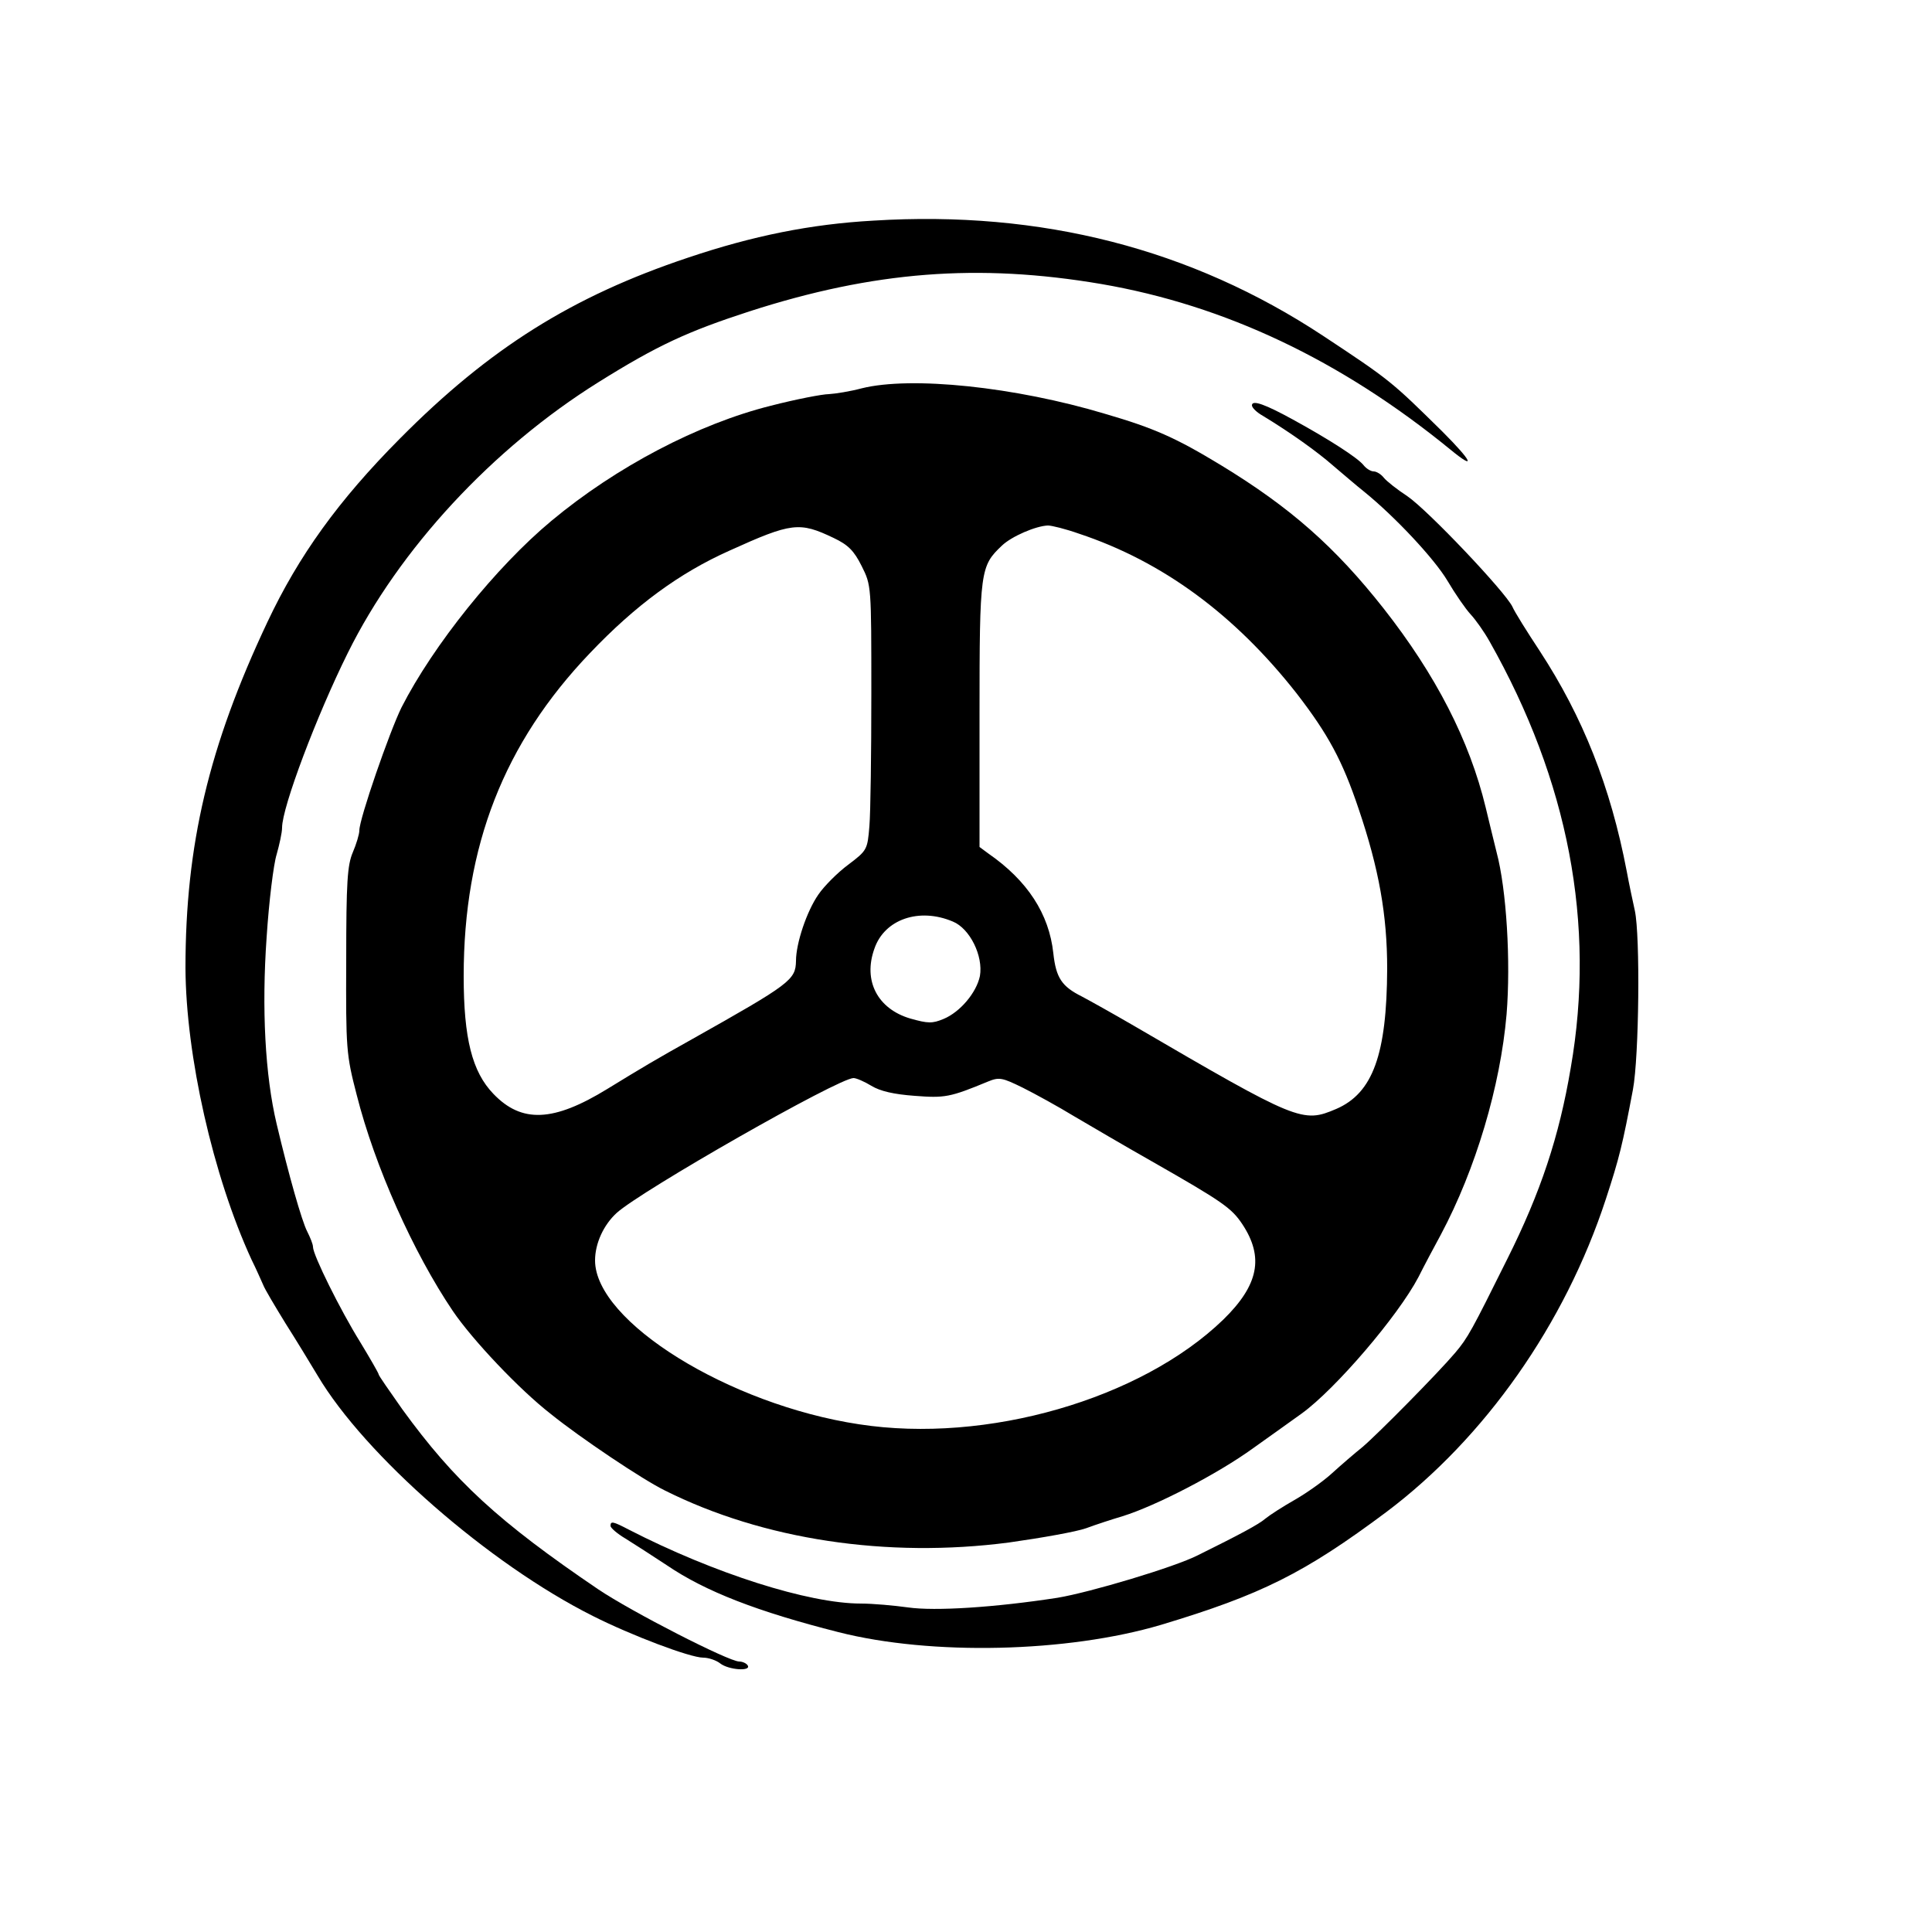
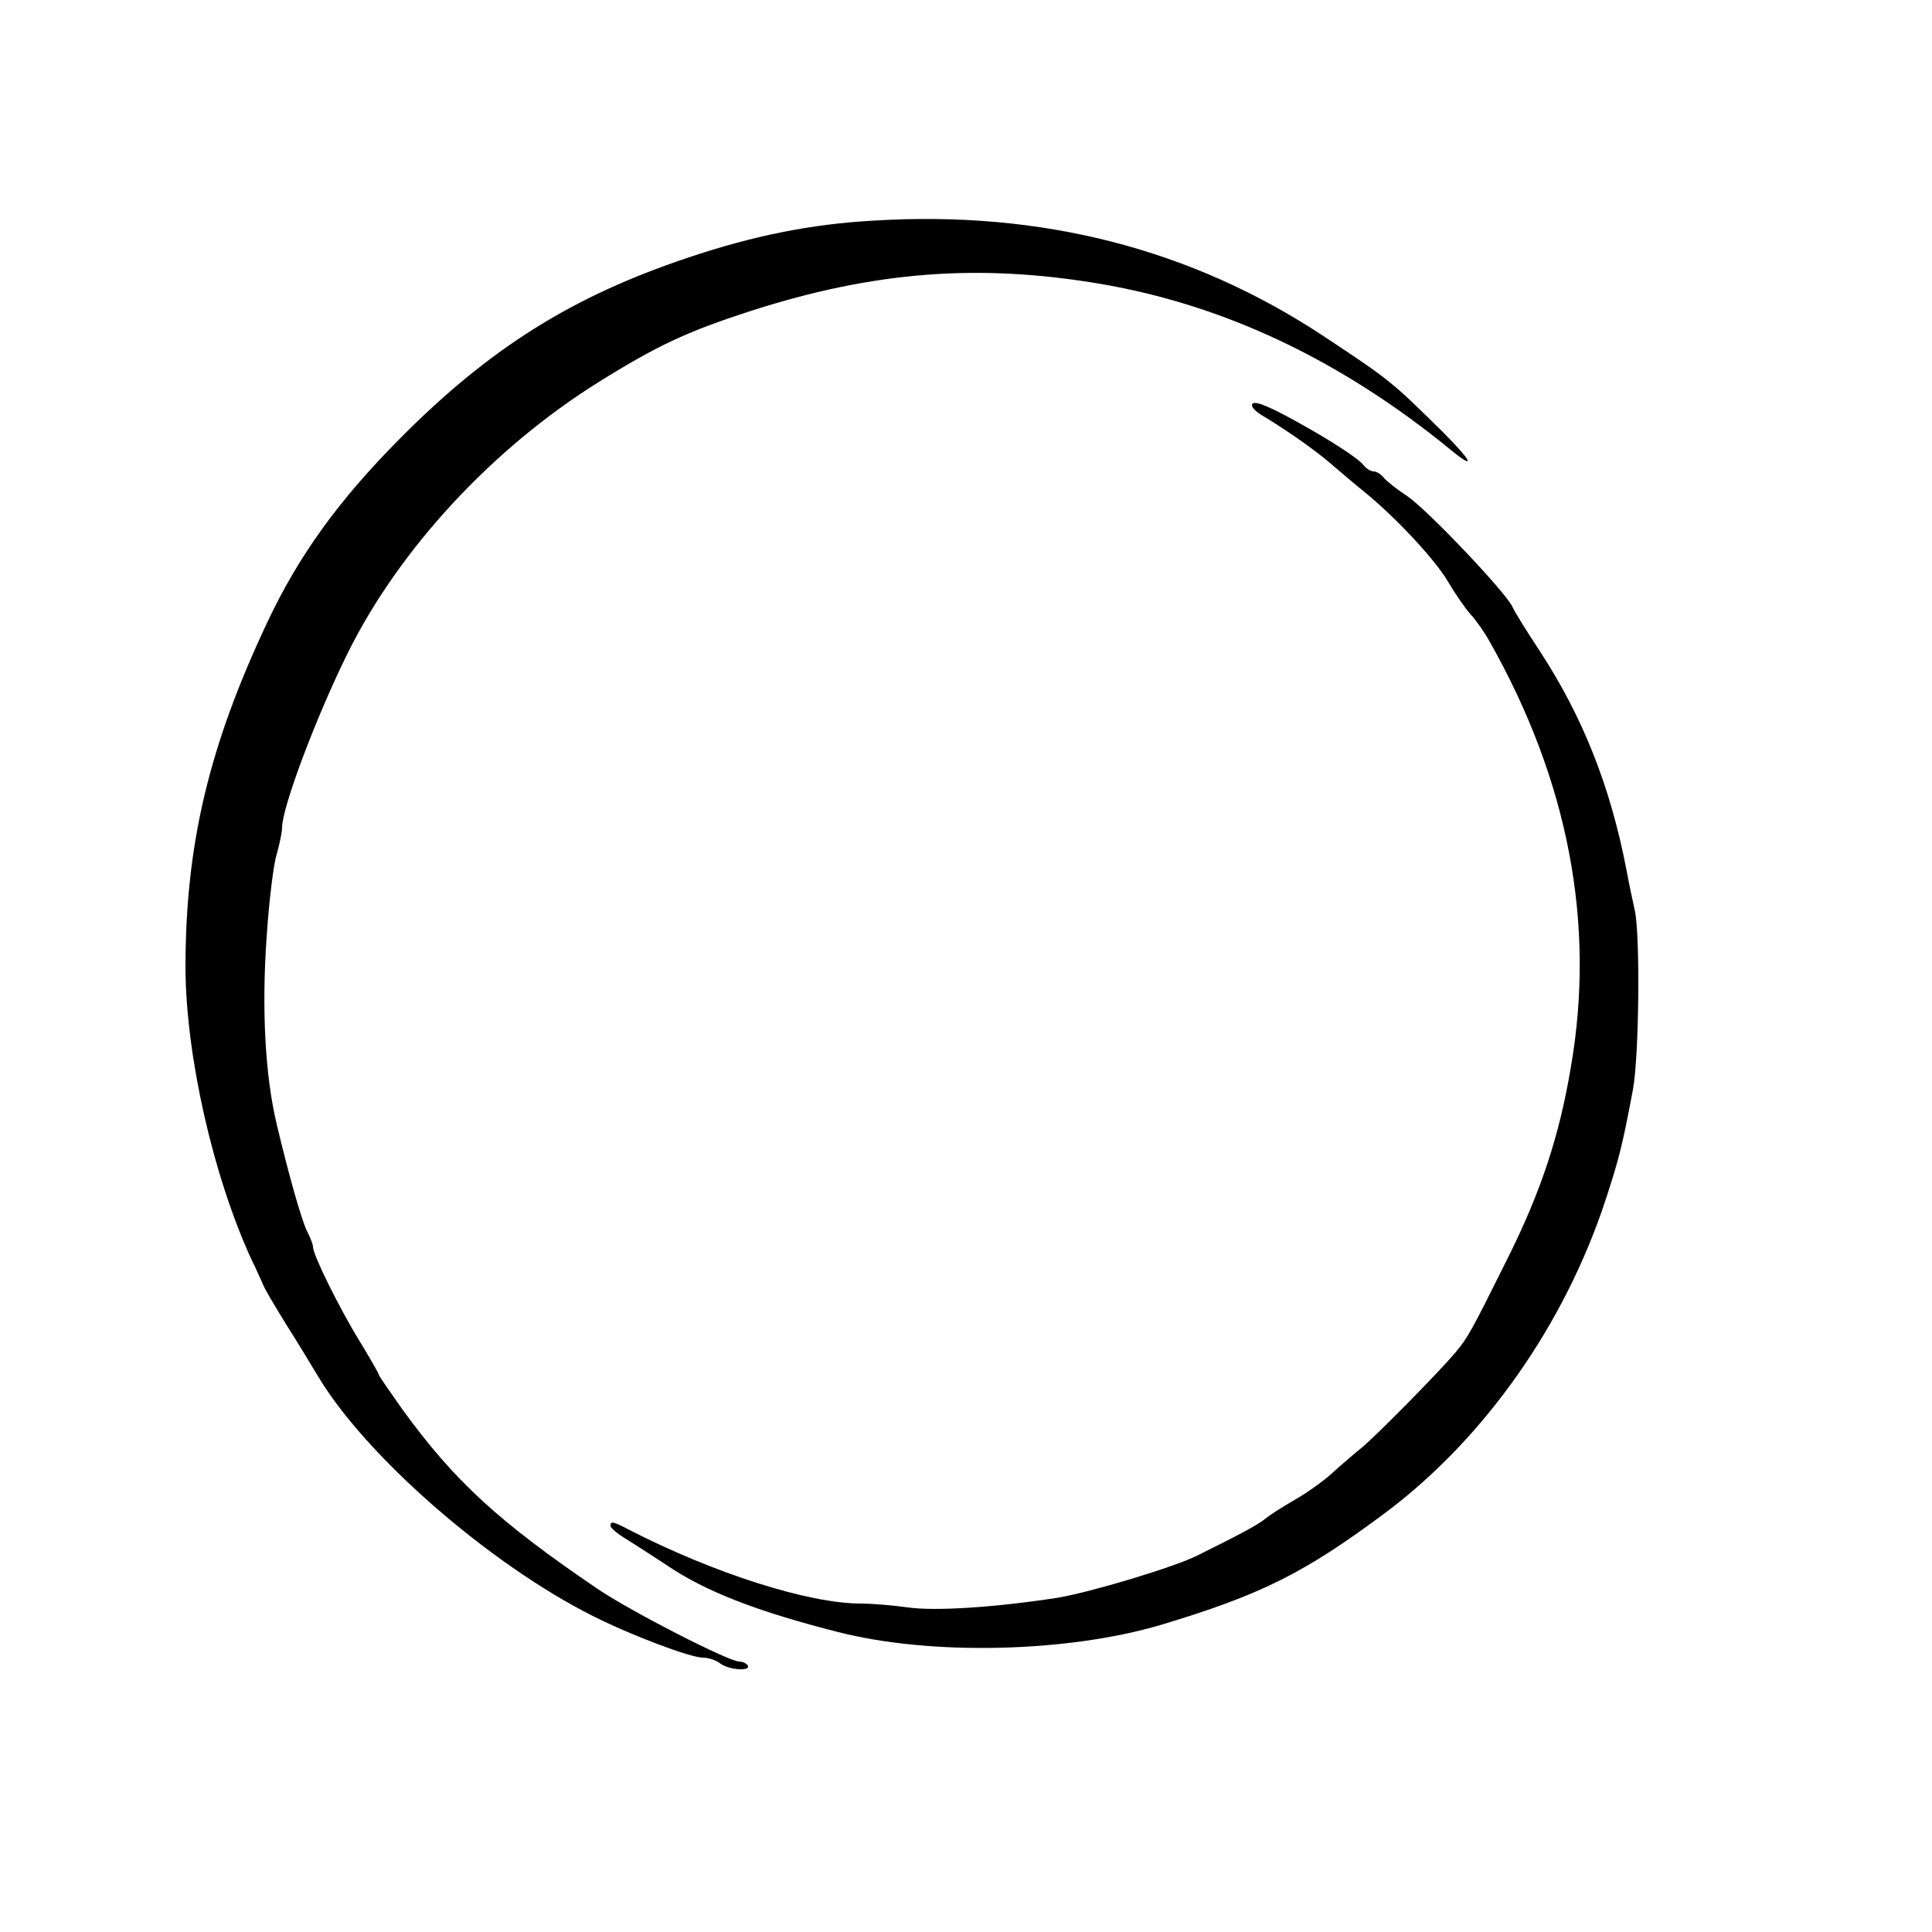
<svg xmlns="http://www.w3.org/2000/svg" version="1.1" width="500pt" height="500pt">
  <svg version="1.0" width="500pt" height="500pt" viewBox="0 0 500 500" preserveAspectRatio="xMidYMid meet">
    <g transform="translate(0,500) scale(0.1,-0.1)" fill="#000000" stroke="none">
      <path d="M2260 4429 c-161 -9 -311 -39 -480 -96 -299 -100 -513 -234 -745 -468 -159 -160 -262 -303 -343 -475 -152 -322 -212 -577 -212 -895 1 -226 71 -538 171 -755 12 -24 25 -54 30 -65 4 -11 31 -56 58 -100 28 -44 65 -105 83 -135 122 -206 443 -487 712 -622 99 -50 252 -108 286 -108 14 0 34 -7 44 -15 22 -17 81 -21 71 -5 -3 5 -13 10 -22 10 -27 0 -279 129 -365 187 -258 175 -372 280 -507 466 -33 47 -61 87 -61 90 0 3 -22 41 -48 84 -51 82 -122 225 -122 246 0 7 -7 24 -15 40 -14 27 -48 147 -79 278 -30 126 -39 299 -26 483 6 93 18 190 26 215 7 25 14 56 14 69 0 53 90 291 170 452 133 269 375 530 649 701 152 95 230 131 390 183 322 104 593 125 911 71 320 -55 620 -197 903 -428 68 -56 58 -32 -20 46 -132 130 -135 133 -309 248 -341 225 -729 325 -1164 298z" />
-       <path d="M2230 3995 c-30 -8 -68 -14 -85 -15 -16 0 -84 -13 -150 -30 -188 -47 -400 -158 -568 -298 -143 -119 -306 -322 -388 -483 -31 -63 -109 -288 -109 -318 0 -10 -8 -36 -17 -57 -14 -33 -17 -76 -17 -279 -1 -230 0 -244 27 -348 47 -186 147 -409 249 -560 51 -75 172 -203 253 -266 78 -63 238 -170 295 -198 255 -128 576 -176 891 -135 85 12 175 28 200 37 24 9 67 23 94 31 87 27 247 110 338 176 48 34 105 75 126 90 87 63 249 252 302 353 14 28 40 77 58 110 90 169 154 384 170 570 11 136 0 323 -26 420 -8 33 -21 85 -28 115 -42 174 -129 343 -264 515 -126 160 -242 262 -421 371 -117 71 -173 96 -300 133 -233 70 -502 98 -630 66z m-73 -387 c38 -18 53 -33 73 -73 25 -50 25 -50 25 -330 0 -154 -2 -308 -5 -343 -5 -61 -6 -63 -55 -100 -27 -20 -62 -55 -77 -77 -30 -43 -58 -126 -58 -172 -1 -49 -14 -59 -270 -203 -93 -52 -125 -71 -218 -128 -140 -86 -222 -89 -295 -13 -55 57 -77 143 -77 305 0 336 104 603 327 836 117 123 231 207 361 265 161 73 181 75 269 33z m635 11 c217 -72 404 -210 564 -414 81 -105 118 -173 160 -298 53 -156 74 -276 74 -414 -1 -222 -37 -322 -132 -363 -87 -37 -98 -33 -523 215 -55 32 -116 66 -135 76 -52 26 -67 48 -74 112 -11 102 -67 188 -168 258 l-23 17 0 343 c0 374 2 384 58 437 25 24 88 51 119 52 10 0 46 -9 80 -21z m-326 -1004 c44 -18 79 -89 70 -141 -9 -43 -51 -93 -94 -111 -29 -12 -40 -12 -86 1 -85 25 -123 98 -93 181 26 76 116 107 203 70z m-211 -425 c23 -14 58 -22 112 -26 78 -6 91 -4 190 37 29 12 37 10 90 -16 32 -16 92 -49 133 -74 41 -24 131 -77 200 -116 184 -105 207 -121 235 -163 57 -86 42 -158 -49 -247 -213 -206 -613 -322 -943 -271 -337 51 -683 266 -683 424 0 44 22 92 56 123 64 58 574 349 613 349 7 0 28 -9 46 -20z" />
      <path d="M3240 3951 c0 -6 12 -18 28 -27 71 -43 141 -93 182 -129 26 -22 62 -53 81 -68 80 -65 181 -173 215 -230 20 -34 47 -73 60 -87 13 -14 35 -45 49 -70 204 -361 275 -731 210 -1104 -30 -178 -78 -322 -164 -494 -92 -185 -102 -204 -135 -243 -44 -52 -200 -210 -240 -244 -20 -16 -56 -47 -79 -68 -23 -21 -67 -52 -97 -69 -30 -17 -64 -39 -75 -48 -17 -15 -68 -42 -175 -95 -61 -31 -279 -96 -363 -110 -162 -25 -317 -35 -387 -25 -36 5 -91 10 -122 10 -135 0 -380 78 -600 191 -42 22 -48 23 -48 10 0 -5 17 -20 39 -33 21 -13 69 -44 107 -69 100 -68 235 -120 444 -173 240 -61 592 -53 835 19 259 78 370 133 583 292 255 192 462 486 568 810 35 107 43 140 70 283 16 86 19 398 5 463 -5 23 -15 69 -21 102 -42 220 -114 400 -225 570 -33 50 -65 101 -71 115 -19 39 -219 250 -272 286 -26 17 -54 39 -61 48 -7 9 -19 16 -26 16 -7 0 -19 7 -26 16 -15 19 -88 66 -179 116 -76 42 -110 54 -110 39z" />
    </g>
  </svg>
  <style>@media (prefers-color-scheme: light) { :root { filter: none; } } </style>
</svg>